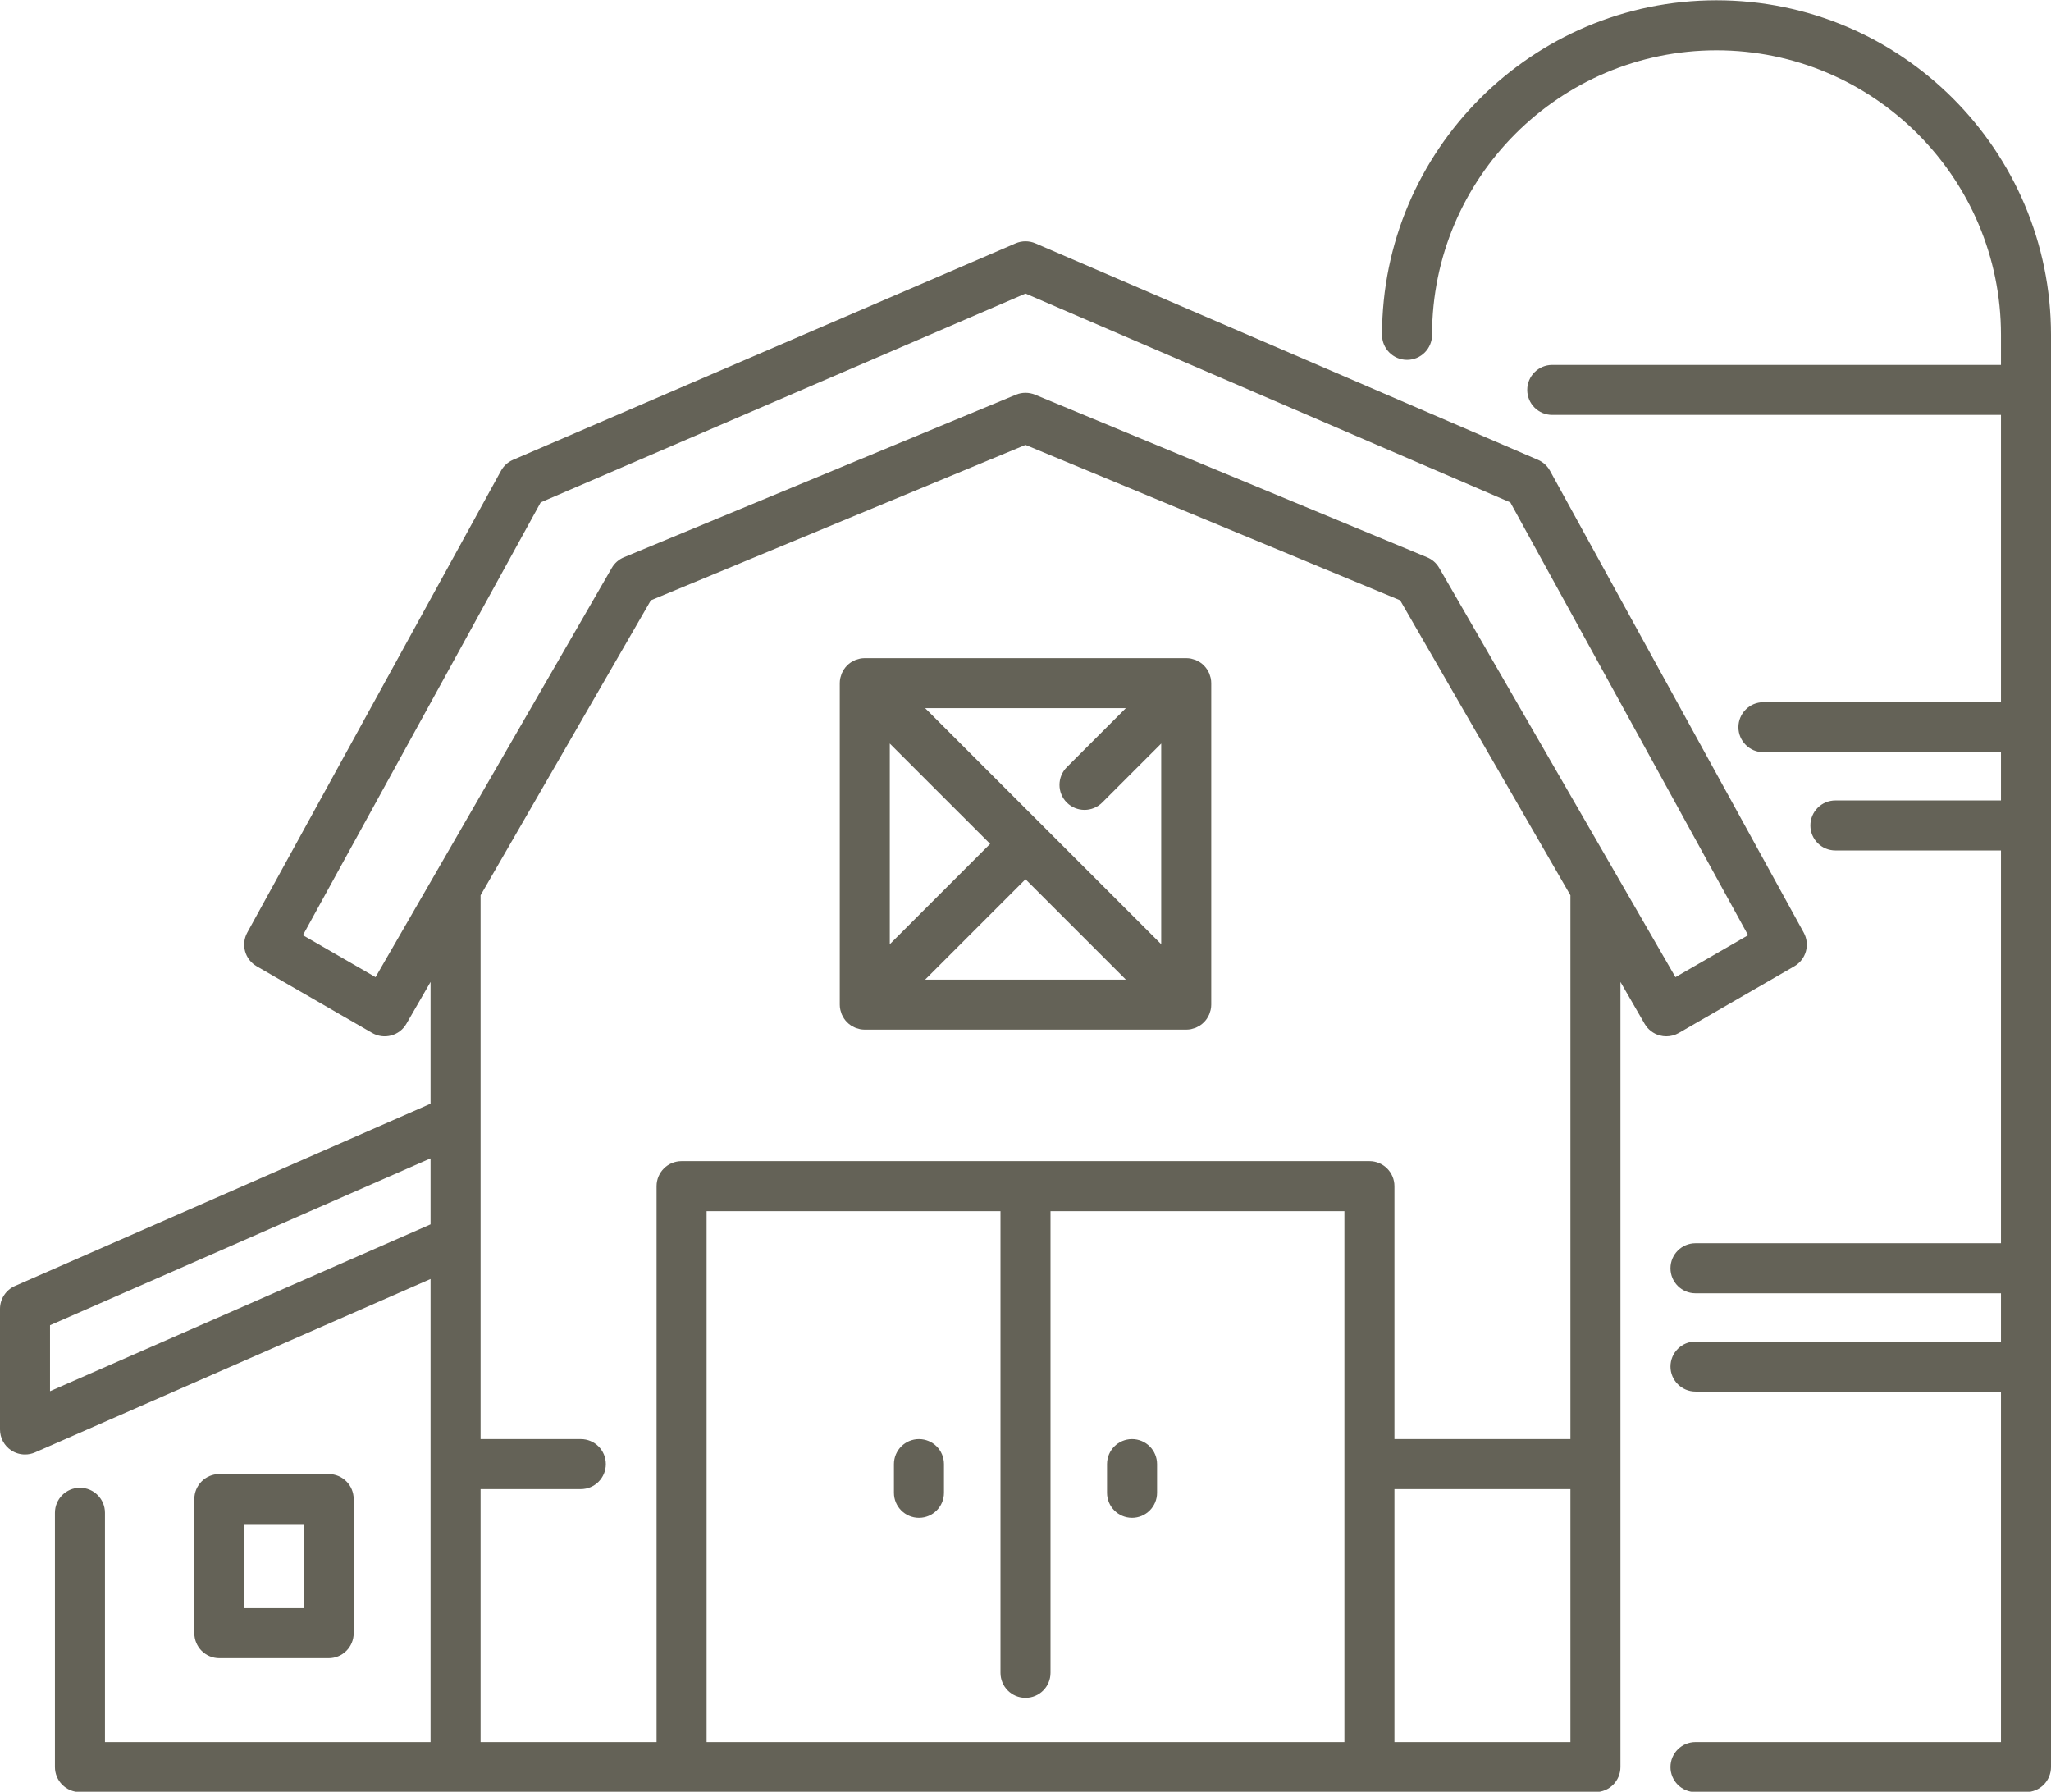
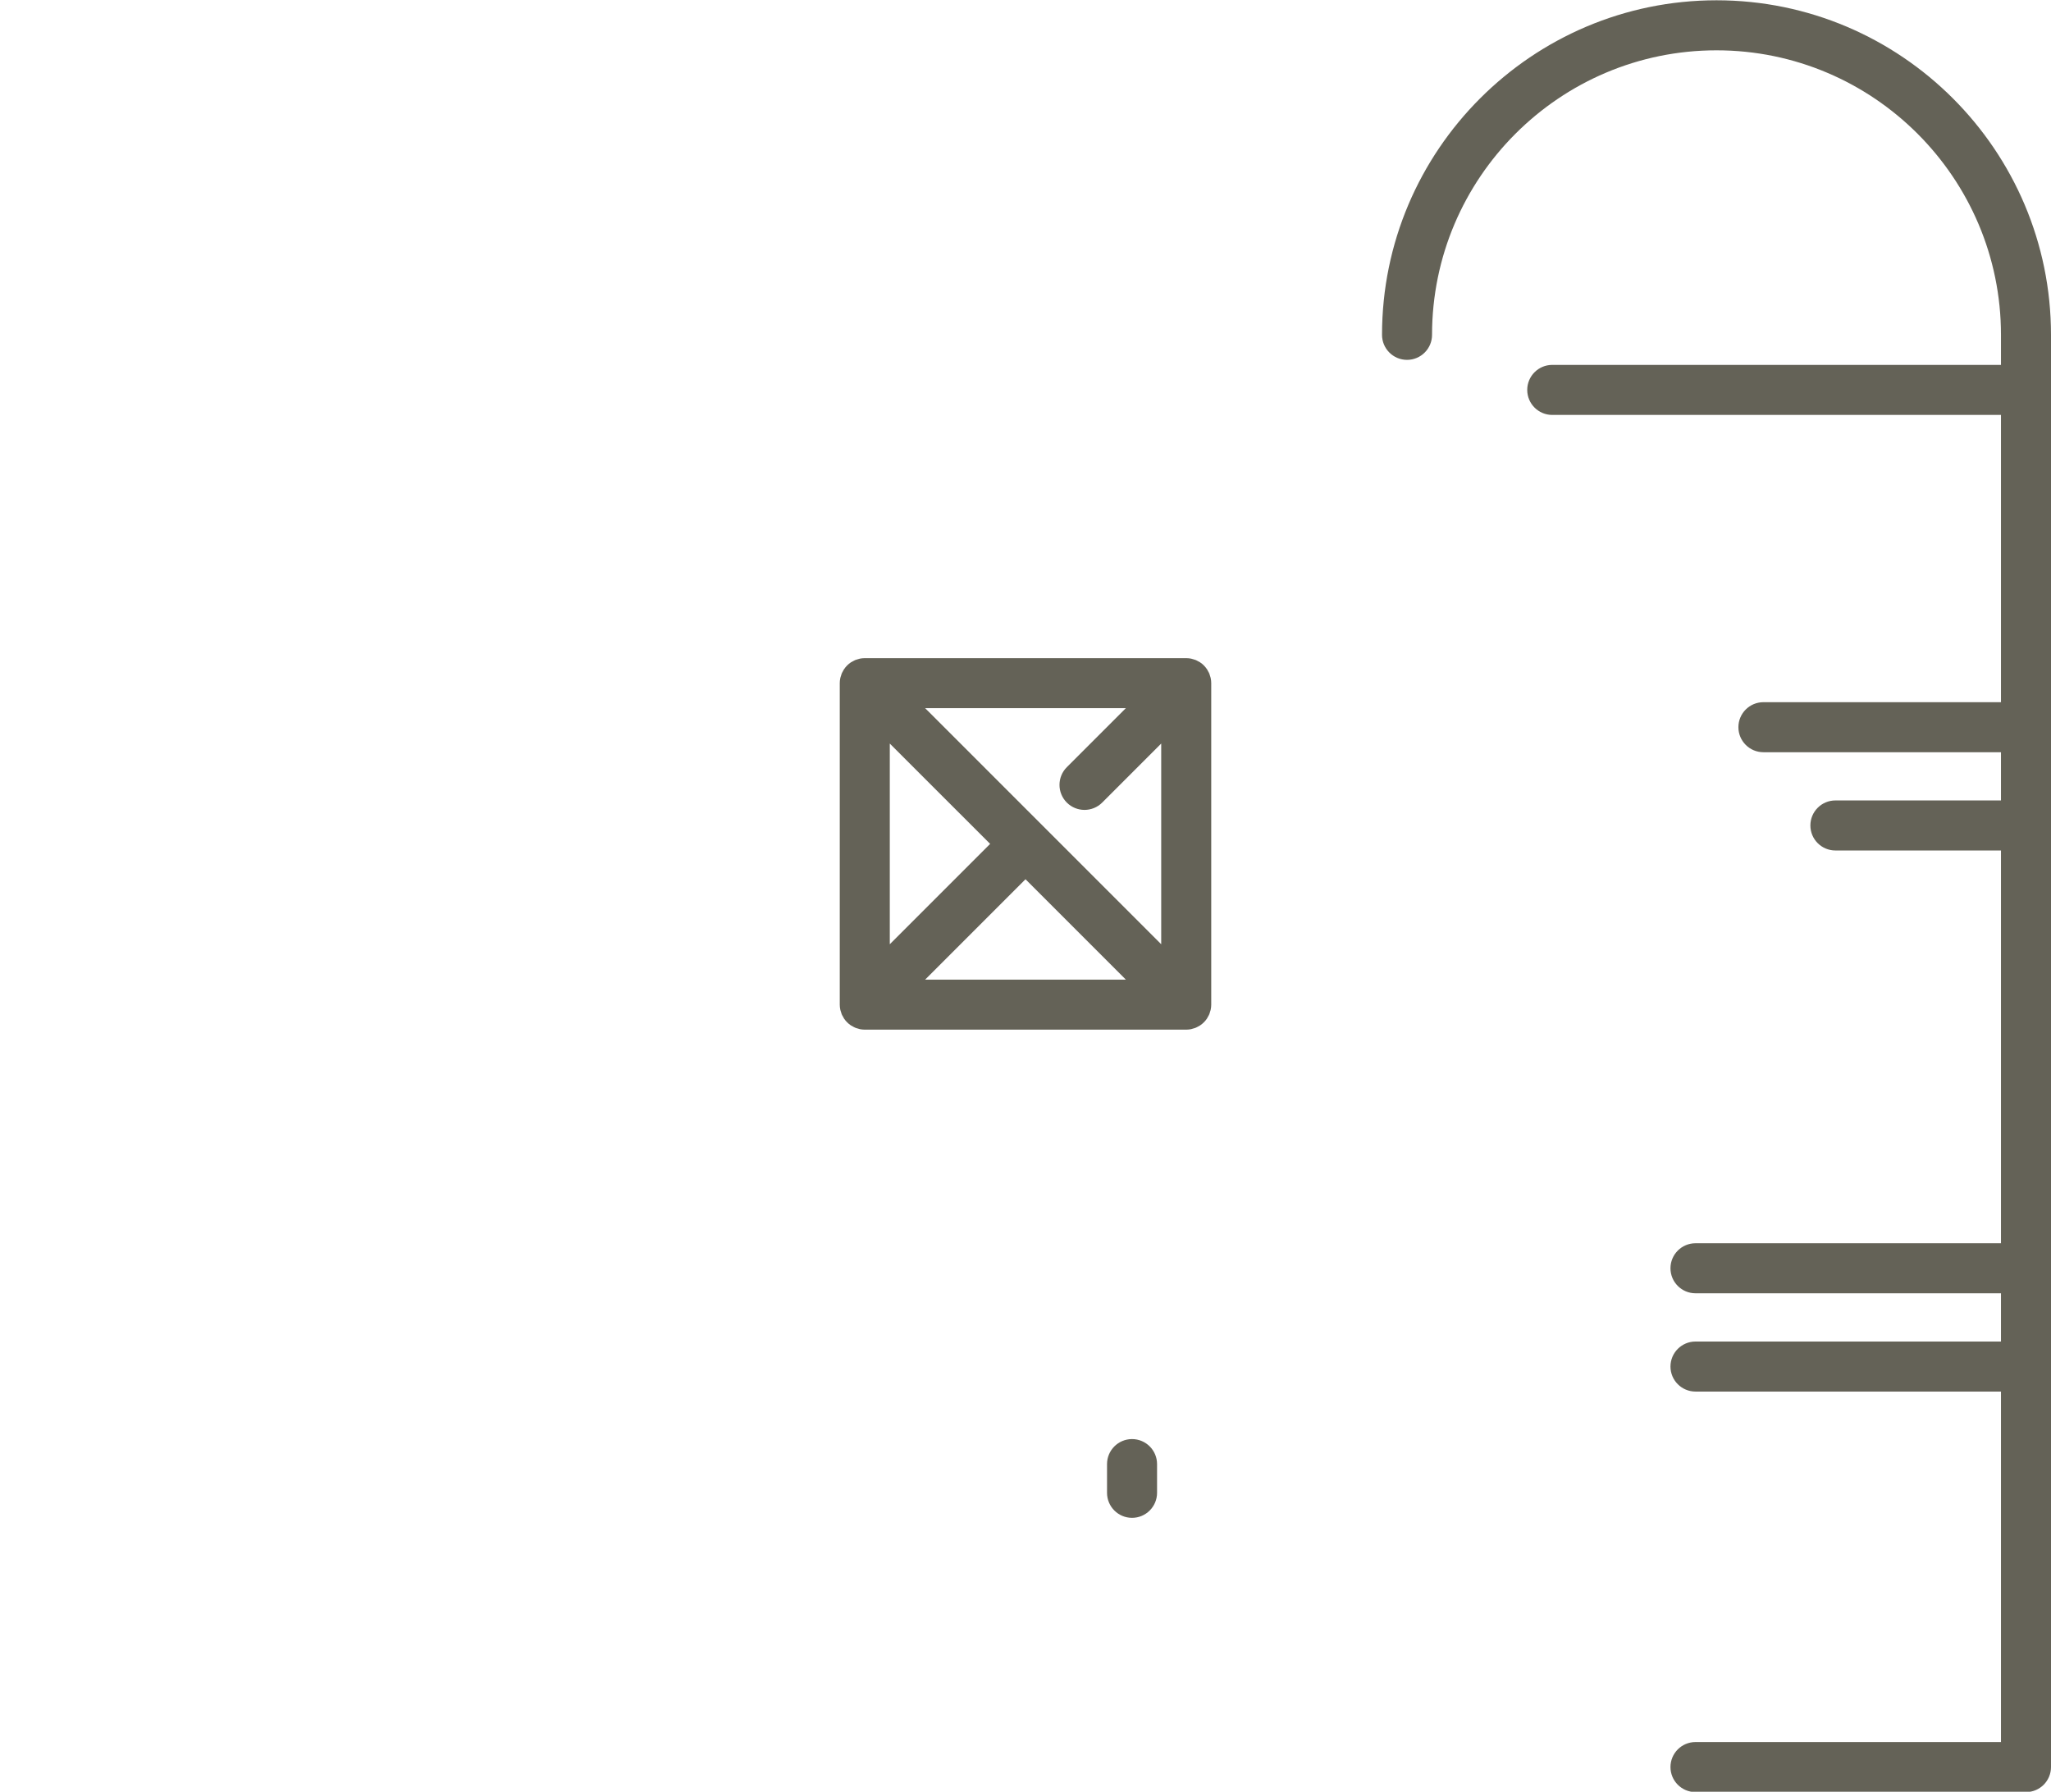
<svg xmlns="http://www.w3.org/2000/svg" fill="#000000" height="286.5" preserveAspectRatio="xMidYMid meet" version="1" viewBox="6.0 26.7 328.0 286.5" width="328" zoomAndPan="magnify">
  <g fill="#646257" id="change1_1">
    <path d="M 280.508 26.746 C 251.012 26.746 227.016 50.746 227.016 80.242 C 227.016 82.449 228.805 84.242 231.016 84.242 C 233.223 84.242 235.016 82.449 235.016 80.242 C 235.016 55.156 255.422 34.746 280.508 34.746 C 305.594 34.746 326 55.156 326 80.242 L 326 85.047 L 254.238 85.047 C 252.031 85.047 250.238 86.836 250.238 89.047 C 250.238 91.254 252.031 93.047 254.238 93.047 L 326 93.047 L 326 138.98 L 288.008 138.98 C 285.801 138.98 284.008 140.77 284.008 142.98 C 284.008 145.188 285.801 146.98 288.008 146.98 L 326 146.98 L 326 154.691 L 299.52 154.691 C 297.309 154.691 295.52 156.484 295.52 158.691 C 295.52 160.902 297.309 162.691 299.52 162.691 L 326 162.691 L 326 225.496 L 277.145 225.496 C 274.938 225.496 273.145 227.289 273.145 229.496 C 273.145 231.707 274.938 233.496 277.145 233.496 L 326 233.496 L 326 241.211 L 277.145 241.211 C 274.938 241.211 273.145 243.004 273.145 245.211 C 273.145 247.418 274.938 249.211 277.145 249.211 L 326 249.211 L 326 305.254 L 277.145 305.254 C 274.938 305.254 273.145 307.043 273.145 309.254 C 273.145 311.461 274.938 313.254 277.145 313.254 L 330 313.254 C 332.211 313.254 334 311.461 334 309.254 L 334 80.242 C 334 50.746 310.004 26.746 280.508 26.746" fill="inherit" />
-     <path d="M 236.16 117.512 C 235.723 116.75 235.043 116.152 234.23 115.816 L 171.531 89.812 C 171.043 89.609 170.52 89.508 170 89.508 C 169.48 89.508 168.957 89.609 168.469 89.812 L 105.77 115.816 C 104.957 116.152 104.277 116.75 103.84 117.512 L 66.059 182.949 L 54.441 176.242 L 92.469 107.031 L 170 73.641 L 247.531 107.031 L 285.559 176.242 L 273.941 182.949 Z M 257.145 256.809 L 229 256.809 L 229 216.367 C 229 214.156 227.207 212.367 225 212.367 L 115 212.367 C 112.793 212.367 111 214.156 111 216.367 L 111 305.254 L 82.855 305.254 L 82.855 264.809 L 98.887 264.809 C 101.098 264.809 102.887 263.02 102.887 260.809 C 102.887 258.602 101.098 256.809 98.887 256.809 L 82.855 256.809 L 82.855 169.855 L 110.09 122.688 L 170 97.84 L 229.91 122.688 L 257.145 169.855 Z M 257.145 305.254 L 229 305.254 L 229 264.809 L 257.145 264.809 Z M 221 305.254 L 119 305.254 L 119 220.367 L 166 220.367 L 166 294.184 C 166 296.395 167.789 298.184 170 298.184 C 172.211 298.184 174 296.395 174 294.184 L 174 220.367 L 221 220.367 Z M 74.855 222.477 L 14 249.152 L 14 238.605 L 74.855 211.926 Z M 292.949 181.211 C 294.836 180.121 295.504 177.73 294.453 175.82 L 253.879 101.977 C 253.449 101.191 252.773 100.578 251.957 100.227 L 171.582 65.609 C 170.57 65.176 169.43 65.176 168.418 65.609 L 88.043 100.227 C 87.227 100.578 86.547 101.191 86.121 101.977 L 45.543 175.82 C 44.496 177.73 45.164 180.121 47.051 181.211 L 65.523 191.875 C 66.441 192.406 67.531 192.551 68.559 192.273 C 69.582 192 70.457 191.332 70.988 190.41 L 74.855 183.711 L 74.855 203.188 L 8.395 232.324 C 6.938 232.965 6 234.402 6 235.988 L 6 255.273 C 6 256.625 6.68 257.887 7.812 258.625 C 8.473 259.055 9.234 259.273 10 259.273 C 10.543 259.273 11.094 259.164 11.605 258.938 L 74.855 231.211 L 74.855 305.254 L 22.785 305.254 L 22.785 268.594 C 22.785 266.383 20.996 264.594 18.785 264.594 C 16.578 264.594 14.785 266.383 14.785 268.594 L 14.785 309.254 C 14.785 311.461 16.578 313.254 18.785 313.254 L 261.145 313.254 C 263.355 313.254 265.145 311.461 265.145 309.254 L 265.145 183.711 L 269.012 190.41 C 269.543 191.332 270.418 192 271.441 192.273 C 271.781 192.367 272.129 192.41 272.477 192.41 C 273.172 192.41 273.863 192.23 274.477 191.875 L 292.949 181.211" fill="inherit" />
-     <path d="M 45.078 270.402 L 54.562 270.402 L 54.562 283.84 L 45.078 283.84 Z M 58.562 291.84 C 60.773 291.84 62.562 290.051 62.562 287.84 L 62.562 266.402 C 62.562 264.191 60.773 262.402 58.562 262.402 L 41.078 262.402 C 38.871 262.402 37.078 264.191 37.078 266.402 L 37.078 287.84 C 37.078 290.051 38.871 291.84 41.078 291.84 L 58.562 291.84" fill="inherit" />
    <path d="M 191.703 177.684 L 153.953 139.938 L 186.047 139.938 L 176.605 149.375 C 175.047 150.938 175.047 153.469 176.605 155.031 C 177.387 155.812 178.41 156.203 179.438 156.203 C 180.461 156.203 181.484 155.812 182.266 155.031 L 191.703 145.594 Z M 153.953 183.34 L 170 167.293 L 186.047 183.34 Z M 148.297 145.594 L 164.344 161.637 L 148.297 177.684 Z M 199.523 134.812 C 199.48 134.676 199.449 134.539 199.395 134.406 C 199.34 134.27 199.266 134.148 199.191 134.02 C 199.137 133.918 199.094 133.812 199.027 133.719 C 198.734 133.277 198.359 132.902 197.922 132.609 C 197.82 132.543 197.715 132.496 197.609 132.441 C 197.484 132.371 197.363 132.297 197.23 132.242 C 197.098 132.188 196.961 132.152 196.82 132.113 C 196.711 132.082 196.602 132.039 196.484 132.016 C 196.227 131.965 195.965 131.938 195.703 131.938 L 144.297 131.938 C 144.035 131.938 143.773 131.965 143.516 132.016 C 143.398 132.039 143.289 132.082 143.18 132.113 C 143.039 132.152 142.902 132.188 142.77 132.242 C 142.637 132.297 142.516 132.371 142.391 132.438 C 142.285 132.496 142.18 132.543 142.078 132.609 C 141.641 132.902 141.266 133.277 140.973 133.719 C 140.906 133.812 140.859 133.922 140.809 134.02 C 140.734 134.148 140.66 134.27 140.605 134.406 C 140.551 134.539 140.52 134.676 140.477 134.812 C 140.445 134.926 140.398 135.035 140.379 135.152 C 140.324 135.41 140.297 135.672 140.297 135.938 L 140.297 187.34 C 140.297 187.602 140.324 187.863 140.379 188.121 C 140.398 188.238 140.445 188.352 140.477 188.465 C 140.52 188.602 140.551 188.738 140.605 188.871 C 140.66 189.004 140.734 189.129 140.809 189.254 C 140.859 189.355 140.906 189.461 140.973 189.559 C 141.266 189.996 141.641 190.371 142.078 190.664 C 142.18 190.73 142.285 190.777 142.391 190.836 C 142.516 190.902 142.637 190.98 142.77 191.031 C 142.898 191.09 143.039 191.121 143.176 191.16 C 143.289 191.191 143.398 191.238 143.516 191.262 C 143.773 191.312 144.035 191.34 144.297 191.34 L 195.703 191.34 C 195.965 191.34 196.227 191.312 196.484 191.262 C 196.602 191.238 196.711 191.191 196.824 191.16 C 196.961 191.121 197.102 191.09 197.23 191.031 C 197.363 190.98 197.484 190.902 197.613 190.836 C 197.715 190.777 197.82 190.73 197.922 190.664 C 198.359 190.371 198.734 189.996 199.027 189.559 C 199.094 189.461 199.137 189.355 199.191 189.258 C 199.266 189.129 199.34 189.004 199.395 188.867 C 199.449 188.738 199.48 188.602 199.52 188.465 C 199.555 188.352 199.602 188.242 199.621 188.121 C 199.676 187.863 199.703 187.602 199.703 187.34 L 199.703 135.938 C 199.703 135.672 199.676 135.41 199.621 135.152 C 199.602 135.035 199.555 134.926 199.523 134.812" fill="inherit" />
-     <path d="M 152.961 256.809 C 150.754 256.809 148.961 258.602 148.961 260.809 L 148.961 265.402 C 148.961 267.609 150.754 269.402 152.961 269.402 C 155.172 269.402 156.961 267.609 156.961 265.402 L 156.961 260.809 C 156.961 258.602 155.172 256.809 152.961 256.809" fill="inherit" />
    <path d="M 187.039 269.402 C 189.246 269.402 191.039 267.609 191.039 265.402 L 191.039 260.809 C 191.039 258.602 189.246 256.809 187.039 256.809 C 184.828 256.809 183.039 258.602 183.039 260.809 L 183.039 265.402 C 183.039 267.609 184.828 269.402 187.039 269.402" fill="inherit" />
  </g>
</svg>